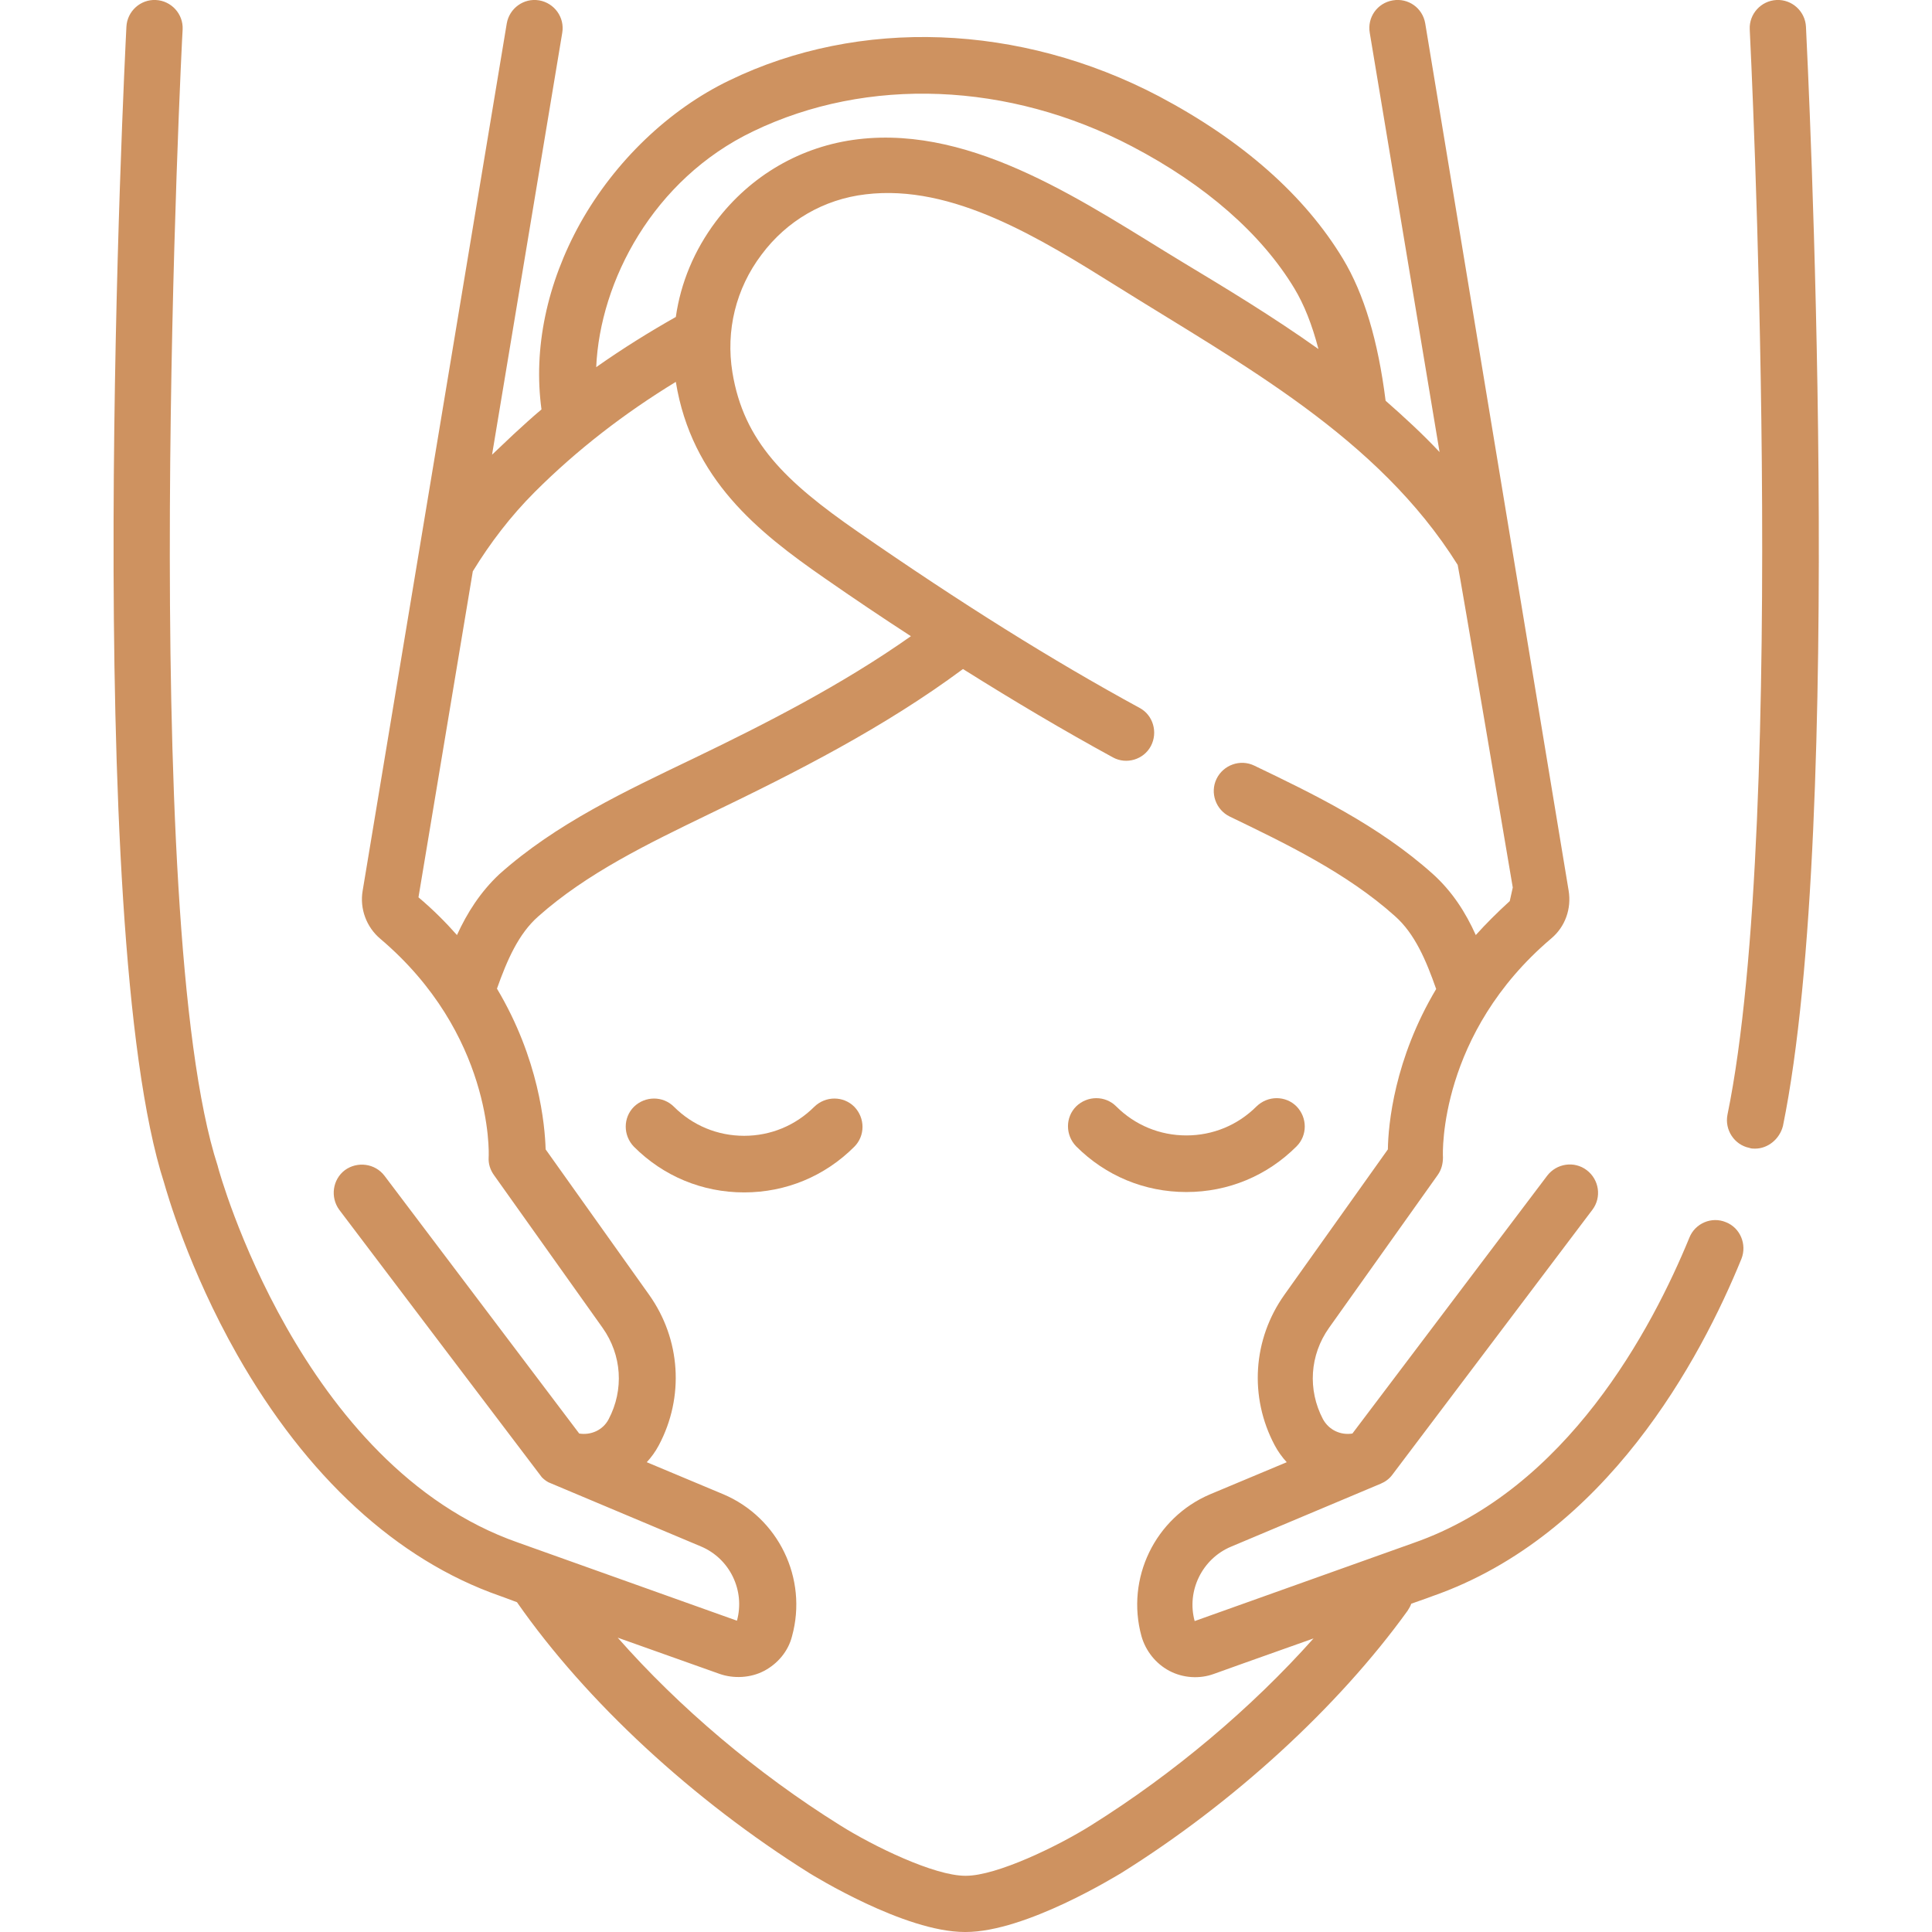
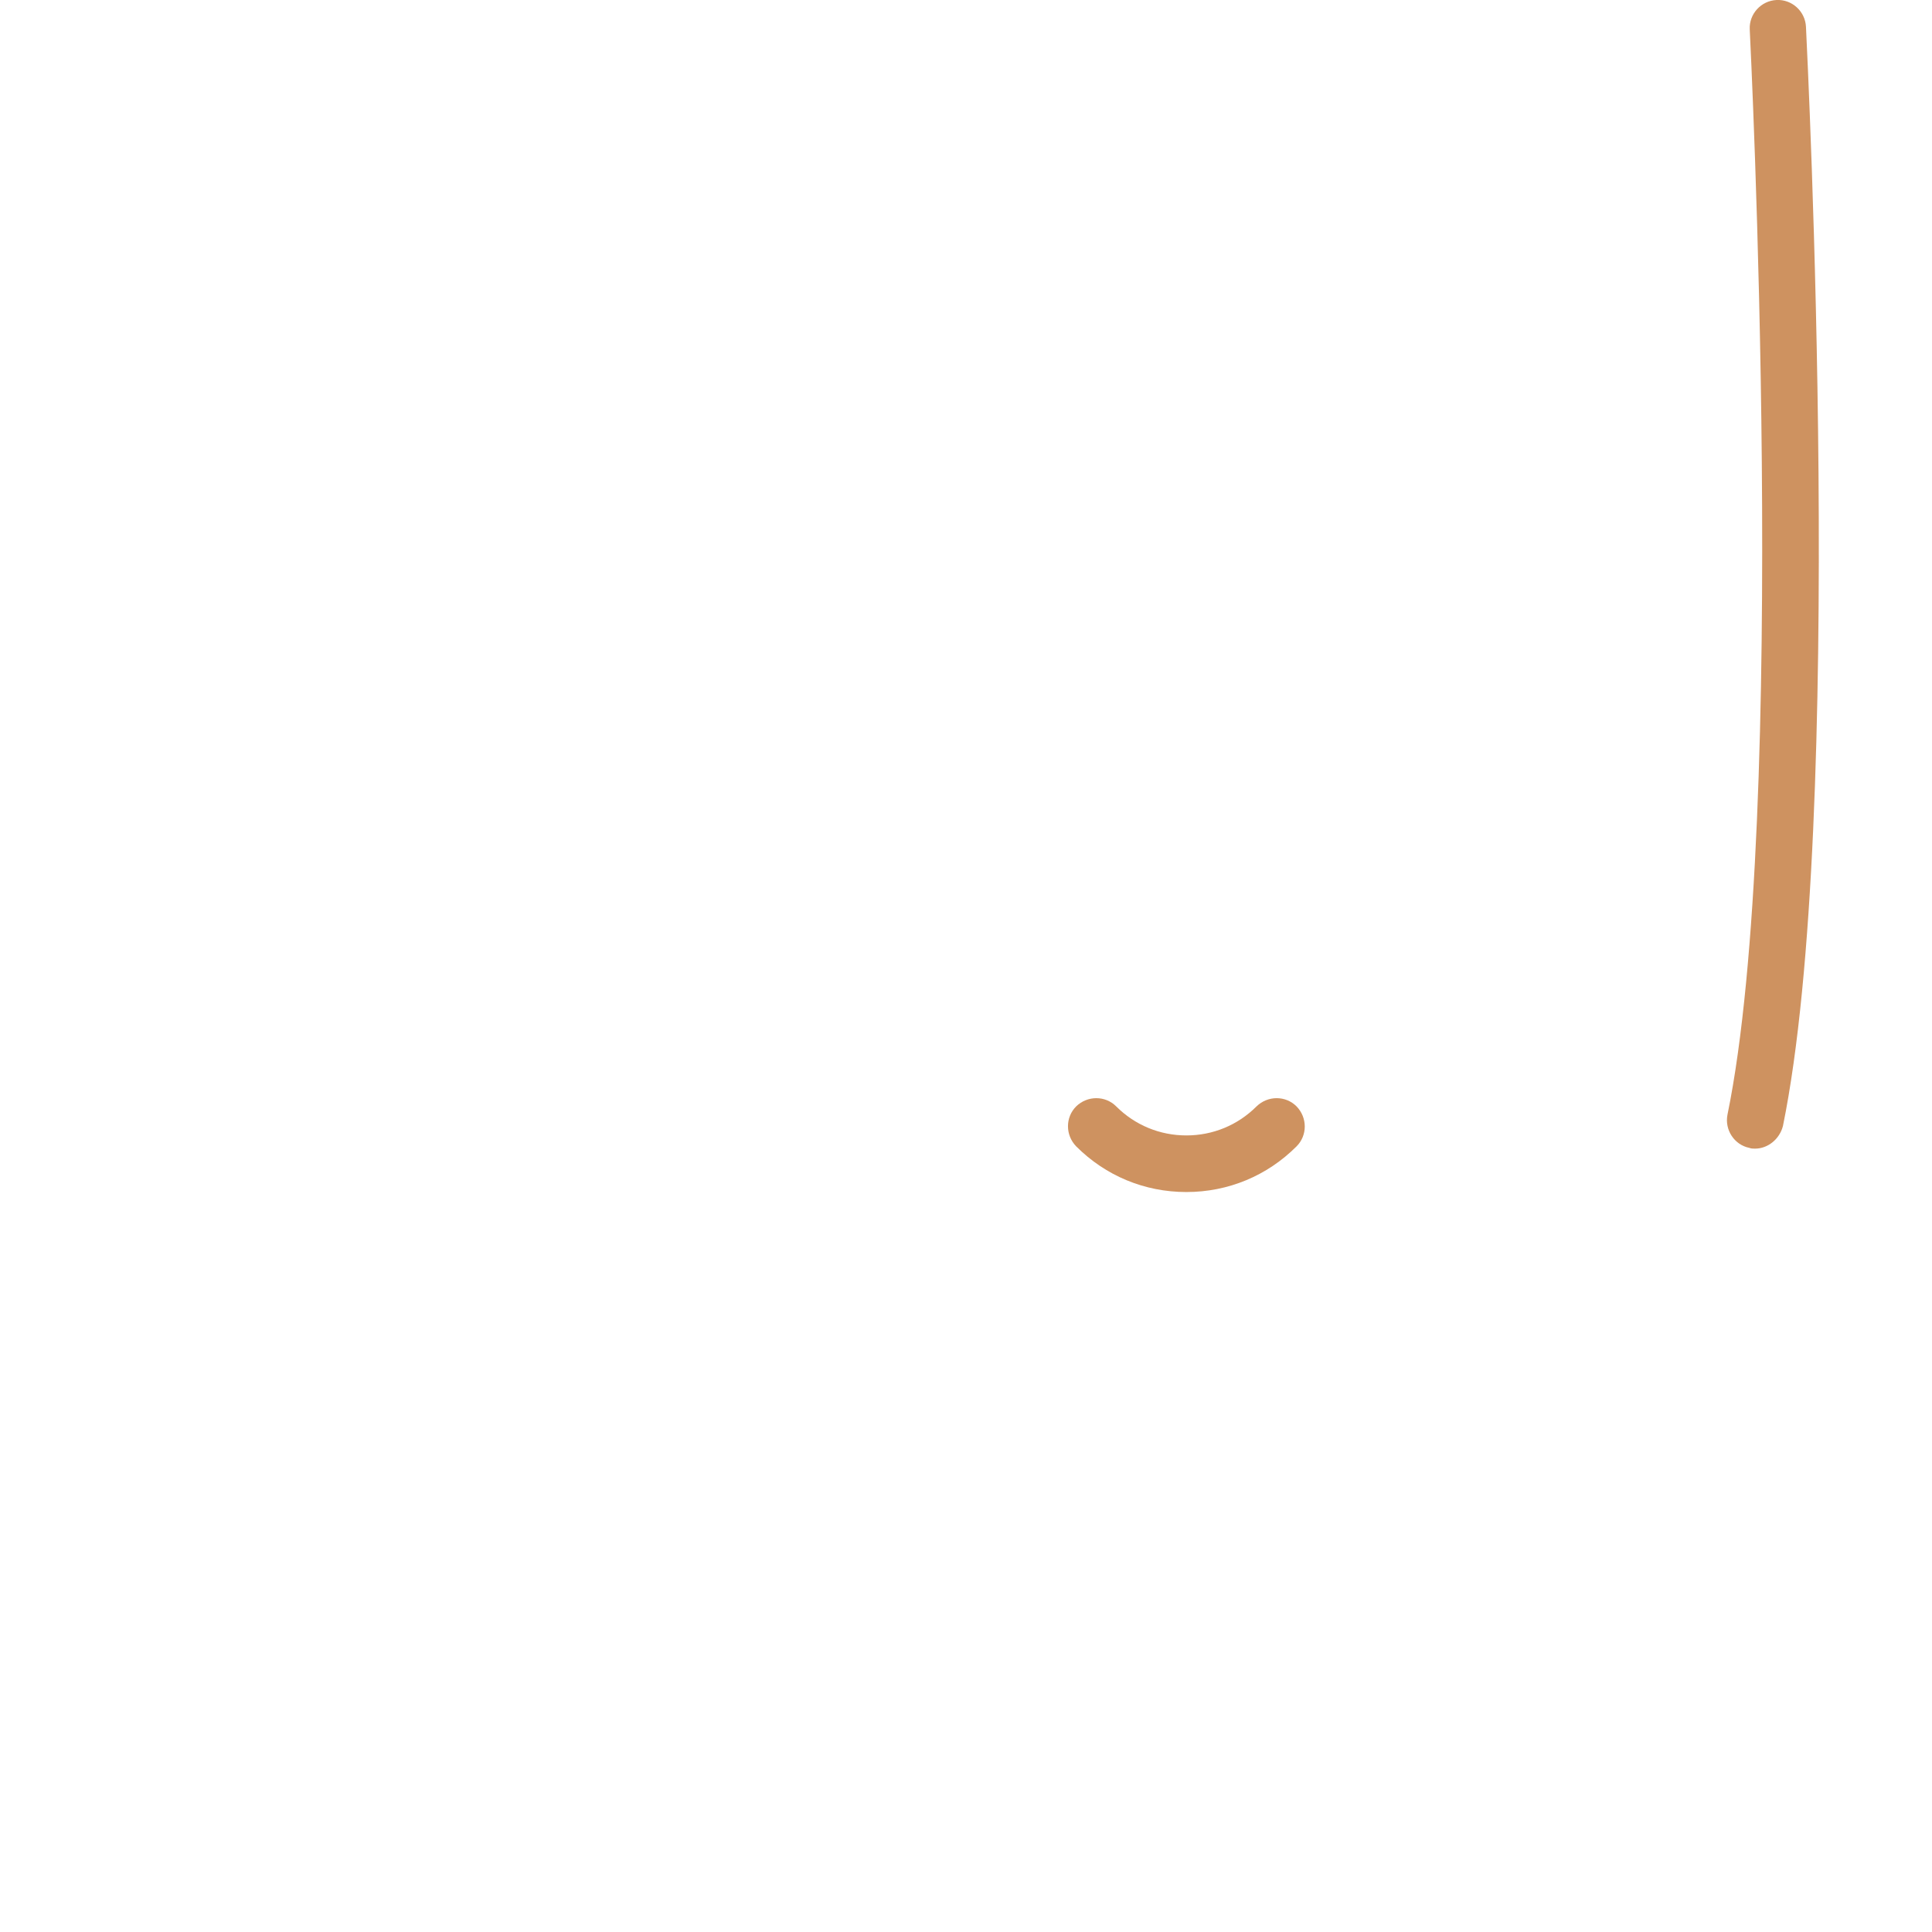
<svg xmlns="http://www.w3.org/2000/svg" version="1.1" id="Capa_1" x="0px" y="0px" viewBox="0 0 512 512" style="enable-background:new 0 0 512 512;" xml:space="preserve">
  <style type="text/css">
	.st0{fill:#CE9260;}
</style>
  <g>
    <g>
      <g>
        <g>
          <path class="st0" d="M465.1,304.4c-0.5,0-1,0-1.5-0.2c-4-0.8-6.6-4.8-5.8-8.8c16.3-79.4,6-285.5,5.9-287.6      c-0.2-4.1,3-7.6,7.1-7.8c4.1-0.2,7.6,3,7.8,7.1c0.4,8.5,10.5,210-6.1,291.3C471.6,301.9,468.5,304.4,465.1,304.4L465.1,304.4z" />
        </g>
        <g>
-           <path class="st0" d="M215.8,293.3c-5,5-11.6,7.7-18.6,7.7s-13.6-2.7-18.6-7.7c-2.9-2.9-7.6-2.9-10.6,0c-2.9,2.9-2.9,7.6,0,10.6      c7.8,7.8,18.1,12.1,29.2,12.1s21.4-4.3,29.2-12.1c2.9-2.9,2.9-7.6,0-10.6C223.5,290.4,218.8,290.4,215.8,293.3z" />
          <path class="st0" d="M343.6,303.8c2.9-2.9,2.9-7.6,0-10.6c-2.9-2.9-7.6-2.9-10.6,0c-5,5-11.6,7.7-18.6,7.7s-13.6-2.7-18.6-7.7      c-2.9-2.9-7.6-2.9-10.6,0c-2.9,2.9-2.9,7.6,0,10.6c7.8,7.8,18.1,12.1,29.2,12.1S335.8,311.6,343.6,303.8L343.6,303.8z" />
-           <path class="st0" d="M457.4,323.9c-3.8-1.6-8.2,0.3-9.7,4.1c-9.9,24.1-32.4,66.7-73.1,80.9l-58,20.7c-2.2-8,2-16.5,9.6-19.7      l39.7-16.7c1.2-0.5,2.3-1.3,3.1-2.4l53-70.2c2.5-3.3,1.8-8-1.5-10.5c-3.3-2.5-8-1.8-10.5,1.5l-51.6,68.3      c-3.1,0.5-6.2-0.9-7.8-3.8c-4.1-7.8-3.5-17,1.6-24.2l28.8-40.5c1-1.4,1.4-3,1.4-4.7c-0.1-1.3-1-32.8,28.7-58      c3.7-3.1,5.4-7.9,4.6-12.7L377.7,6.2c-0.7-4.1-4.5-6.8-8.6-6.1c-4.1,0.7-6.8,4.5-6.1,8.6l18.5,111.1c-4.5-4.8-9.4-9.3-14.3-13.6      c-2-15.9-5.7-28.3-11.3-37.6c-10.2-16.9-26.7-31.4-48.8-43.1c-36.8-19.3-79.3-20.9-113.8-4.2C177.3,29,163,42.7,153.8,59.1      c-8.9,16-12.5,33.3-10.3,49.4c-2.5,2.1-4.9,4.3-7.4,6.6c-1.9,1.8-3.8,3.6-5.7,5.4L149,8.7c0.7-4.1-2.1-7.9-6.1-8.6      c-4.1-0.7-7.9,2.1-8.6,6.1L96.1,236.1c-0.8,4.7,1,9.6,4.7,12.7c29.7,25.2,28.8,56.6,28.7,57.9c-0.1,1.7,0.4,3.3,1.4,4.7      l28.8,40.5c5.1,7.2,5.7,16.4,1.6,24.2c-1.5,2.9-4.7,4.3-7.8,3.8l-51.6-68.3c-2.5-3.3-7.2-3.9-10.5-1.5      c-3.3,2.5-3.9,7.2-1.5,10.5c0,0,53.5,70.7,53.7,70.9c0.7,0.7,1.5,1.3,2.4,1.6l39.7,16.7c7.7,3.2,11.8,11.7,9.6,19.7l-58-20.7      c-57.8-20.2-79.3-98.6-79.5-99.4c0-0.1-0.1-0.3-0.1-0.4c-21.2-65-9.5-298.9-9.3-301.2c0.2-4.1-3-7.6-7.1-7.8      c-4.1-0.2-7.6,3-7.8,7.1c-0.5,9.7-11.9,238.6,10,306.4c0.7,2.4,6.4,22.7,19.4,45.6c18.3,32.2,42.3,54.3,69.5,63.8      c0,0,1.7,0.6,4.6,1.7c0,0,0,0,0,0c18.4,26.4,46.7,52.5,77.5,71.8c1,0.6,25.2,15.6,41.2,15.6h0.2c16,0,40.1-15,41.2-15.6      c29.8-18.6,57.5-44,75.9-69.5c0.4-0.6,0.8-1.3,1-1.9c3.5-1.2,5.6-2,5.6-2c46.1-16.1,71.1-62.9,81.9-89.4      C463,329.8,461.2,325.4,457.4,323.9L457.4,323.9z M199.6,34.8c30.3-14.6,67.8-13.1,100.4,4c19.5,10.2,34.3,23.2,43,37.6      c2.6,4.3,4.7,9.6,6.4,16.1c-12.1-8.6-24.5-16.1-35.8-22.9c-25.3-15.3-55.1-36.4-86.2-32.7c-15.1,1.8-28.5,9.6-37.7,21.8      c-5.7,7.6-9.3,16.2-10.6,25.3c-6.9,3.9-14,8.3-21.1,13.3C159,74.5,173.1,47.5,199.6,34.8z M121.1,247.8c-3-3.4-6.4-6.8-10.2-10      l14.4-86.4c4.6-7.5,10-14.6,16.4-21c11.2-11.2,23.8-20.9,37.4-29.2c4.2,25.8,21.8,39.8,39.4,52c7.9,5.5,15.5,10.6,22.9,15.4      c-18.3,12.9-38.5,23.2-57.4,32.3c-18.1,8.7-36.6,17.3-51.7,30.8C127.3,236.4,123.8,241.9,121.1,247.8z M289.2,483.7      c-8.9,5.6-25.1,13.4-33.2,13.4c0,0-0.1,0-0.1,0c0,0-0.1,0-0.1,0c-8.2,0-24.3-7.8-33.2-13.4c-22.1-13.8-42.7-31.3-58.9-49.7      c13.8,4.9,27,9.6,27,9.6c3.7,1.3,8.2,1.1,11.8-0.8c3.6-1.9,6.4-5.2,7.4-9.2c4.2-15.3-3.6-31.4-18.2-37.6l-20.3-8.5      c1.2-1.3,2.3-2.8,3.2-4.5c6.8-12.8,5.8-28.1-2.6-39.9l-27.4-38.5c-0.2-6.6-1.8-24-12.9-42.6c2.7-7.6,5.7-14.5,10.9-19.1      c12.9-11.5,29.3-19.4,45.2-27.1c23.3-11.2,46.5-23,67.4-38.5c13.7,8.6,26.7,16.3,39.7,23.4c3.6,2,8.2,0.6,10.1-3s0.6-8.2-3-10.1      c-23.3-12.7-47.1-27.6-74.7-46.7c-19.2-13.3-30.2-23.9-33.2-42.2c-1.8-11.1,0.9-22.2,7.7-31.2c6.7-9,16.5-14.7,27.6-16      c23.1-2.8,46.3,11.7,66.8,24.5c32.9,20.6,68.9,39.8,90.1,73.7c0.2,0.3,14.6,85.5,14.6,85.5c-0.3,1.2-0.5,2.4-0.8,3.6      c-3.3,3-6.3,6-9,9c-2.7-6-6.2-11.5-11.4-16.2c-14.4-12.9-31.9-21.3-47.3-28.7c-3.7-1.8-8.2-0.2-10,3.5s-0.2,8.2,3.5,10      c14.5,7,31,14.9,43.8,26.4c5.2,4.6,8.2,11.6,10.9,19.3c-11.1,18.6-12.7,35.9-12.8,42.5l-27.4,38.5c-8.4,11.8-9.4,27.1-2.6,39.9      c0.9,1.7,2,3.2,3.2,4.5l-20.3,8.5c-14.6,6.2-22.4,22.3-18.2,37.6c1.1,3.9,3.8,7.3,7.4,9.2c3.6,1.9,8,2.2,11.8,0.8      c0,0,12.8-4.6,26.4-9.4C331.7,452.6,311.1,470,289.2,483.7L289.2,483.7z" />
        </g>
      </g>
    </g>
  </g>
</svg>